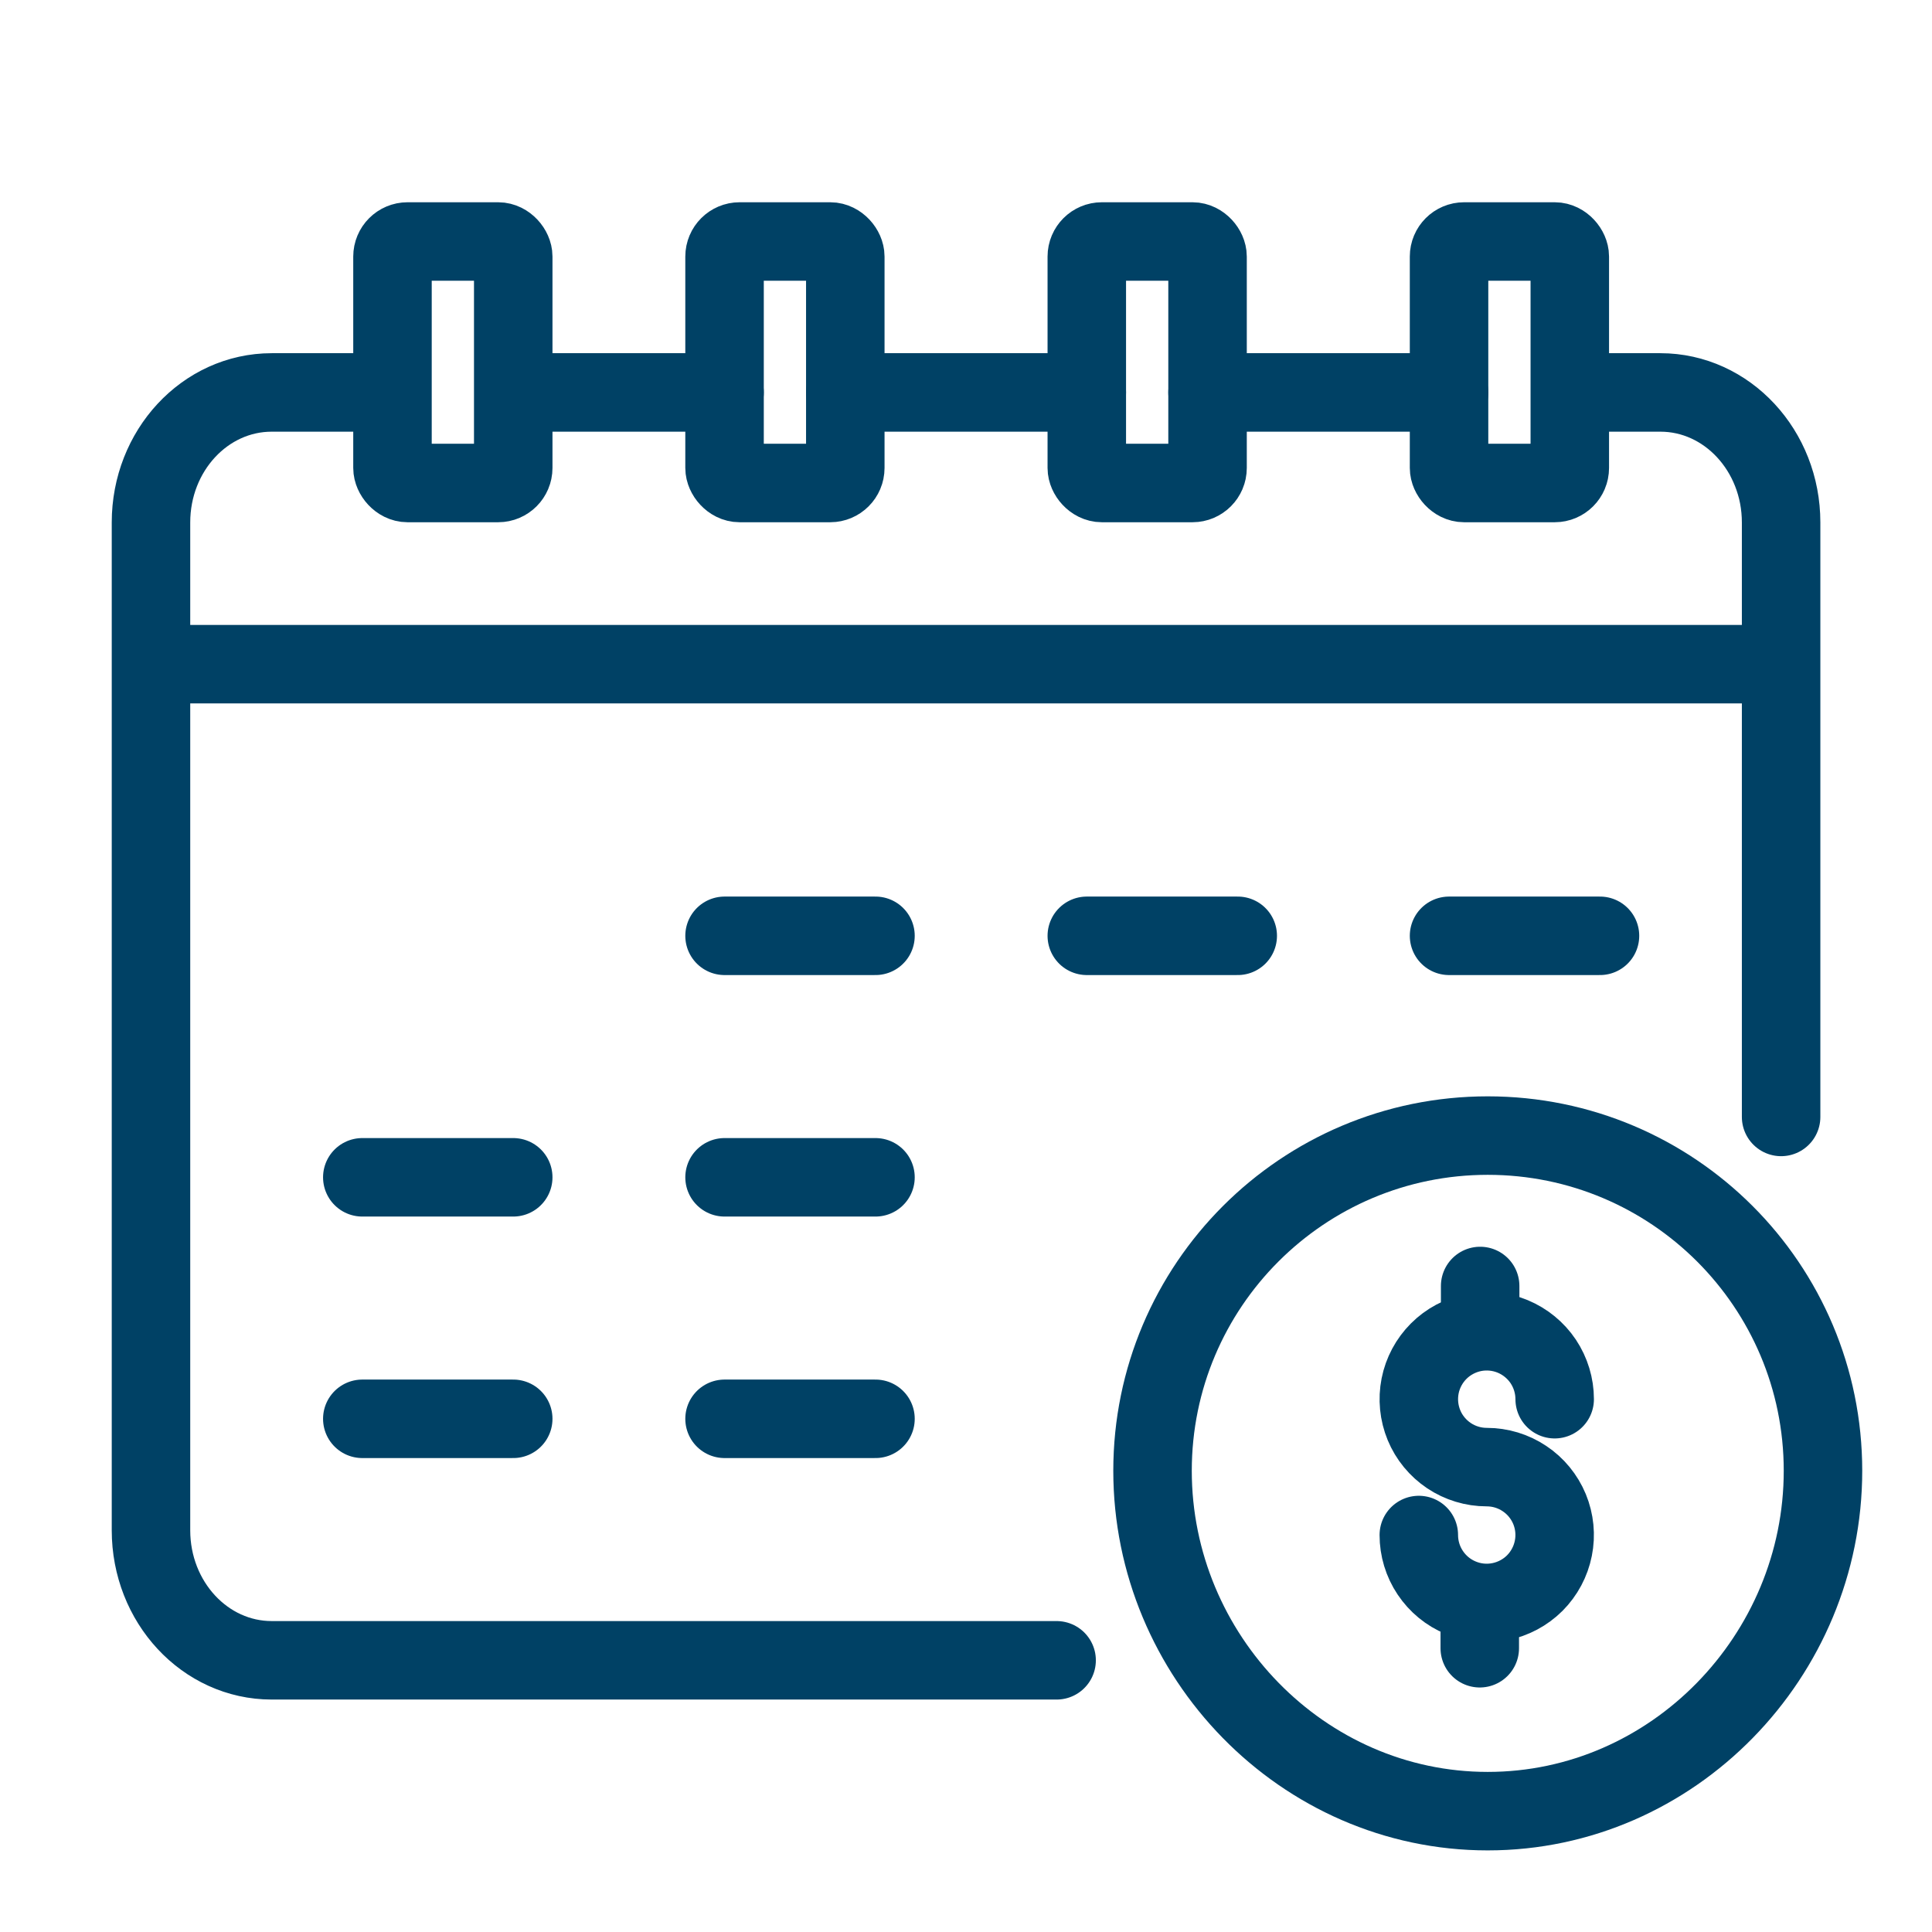
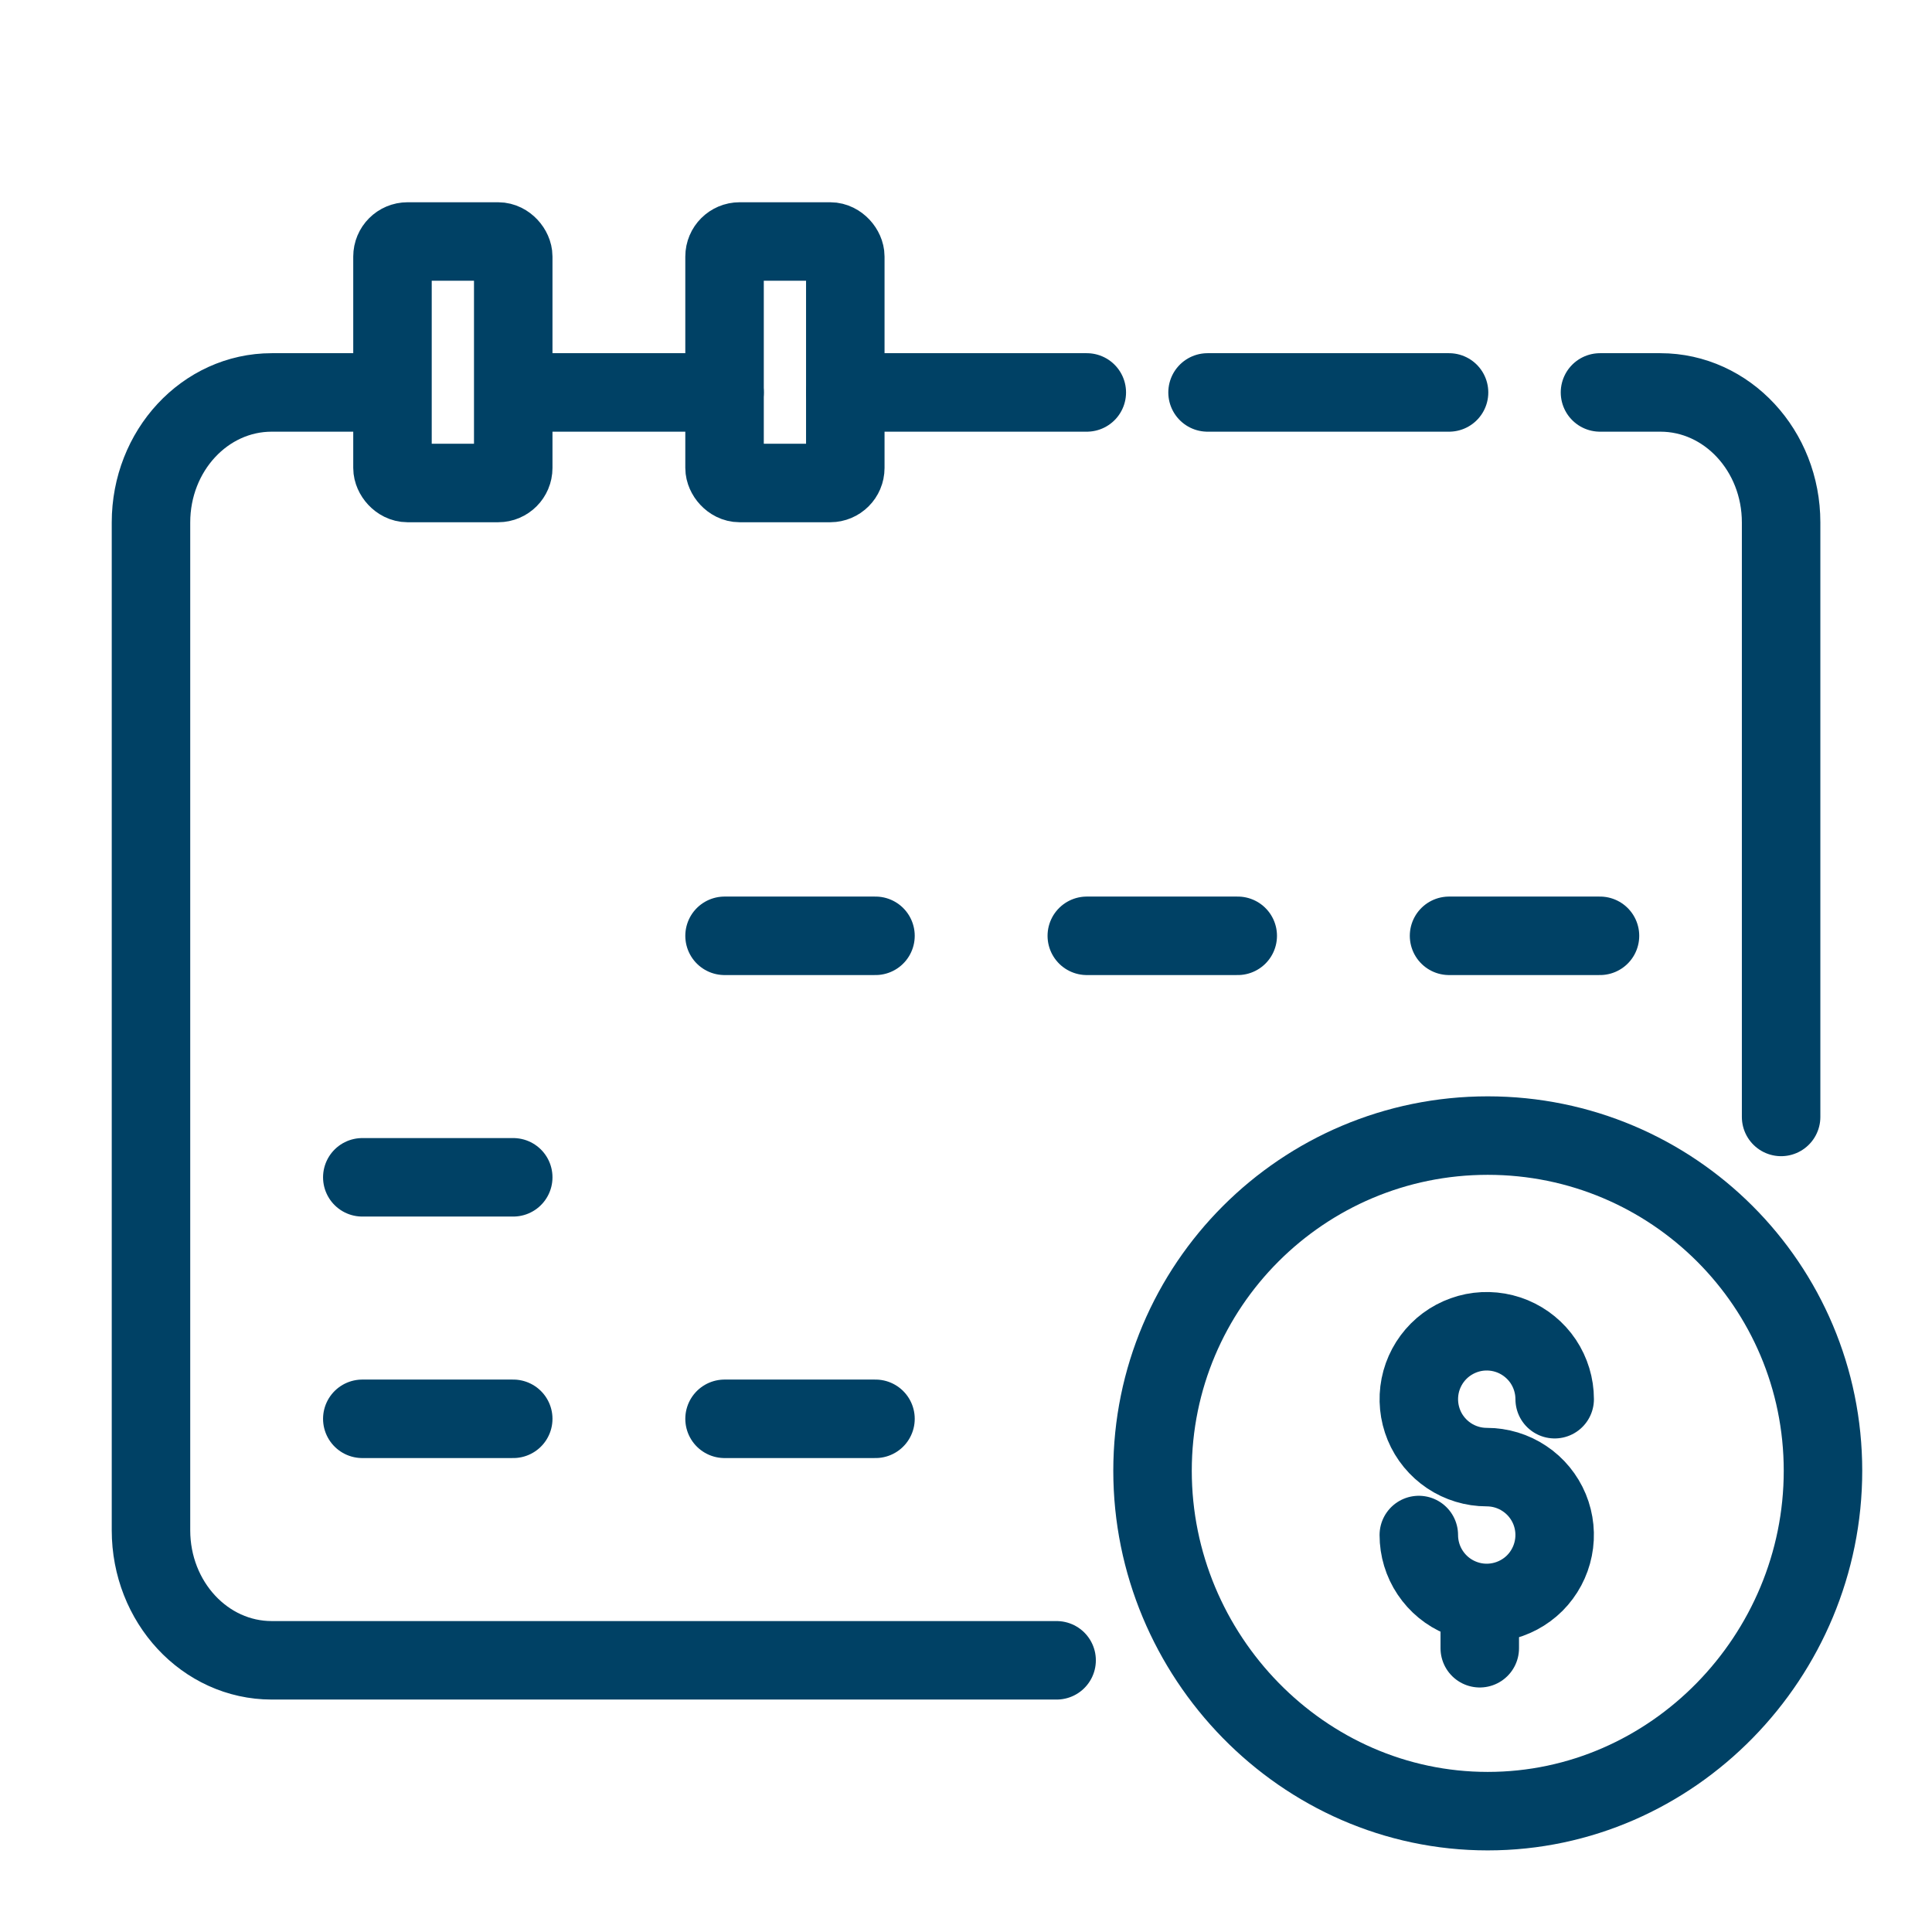
<svg xmlns="http://www.w3.org/2000/svg" width="40" height="40" viewBox="0 0 40 40" fill="none">
  <path d="M37.743 30.451C37.743 34.284 34.637 37.498 30.802 37.498C26.968 37.498 23.862 34.284 23.862 30.451C23.862 26.619 26.968 23.511 30.802 23.511C34.637 23.511 37.743 26.617 37.743 30.451Z" stroke="#004165" stroke-width="1.625" stroke-miterlimit="10" stroke-linecap="round" />
  <path d="M29.375 31.781C29.375 32.059 29.457 32.331 29.612 32.562C29.767 32.794 29.986 32.974 30.243 33.08C30.5 33.187 30.783 33.215 31.056 33.16C31.328 33.106 31.579 32.972 31.776 32.776C31.972 32.579 32.106 32.328 32.16 32.056C32.215 31.783 32.187 31.5 32.081 31.243C31.974 30.986 31.794 30.766 31.562 30.612C31.331 30.457 31.059 30.375 30.781 30.375C30.503 30.375 30.231 30.292 30 30.138C29.769 29.983 29.588 29.764 29.482 29.507C29.376 29.25 29.348 28.967 29.402 28.694C29.456 28.422 29.59 28.171 29.787 27.974C29.983 27.778 30.234 27.644 30.507 27.589C30.78 27.535 31.062 27.563 31.319 27.669C31.576 27.776 31.796 27.956 31.951 28.187C32.105 28.419 32.188 28.691 32.188 28.969" stroke="#004165" stroke-width="1.625" stroke-linecap="round" stroke-linejoin="round" />
-   <path d="M30.645 26.625V27.267" stroke="#004165" stroke-width="1.625" stroke-linecap="round" stroke-linejoin="round" />
  <path d="M30.637 33.557V34.125" stroke="#004165" stroke-width="1.625" stroke-linecap="round" stroke-linejoin="round" />
  <path d="M7.501 8.125H5.626C4.244 8.125 3.126 9.33 3.126 10.817V31.683C3.126 33.17 4.244 34.375 5.626 34.375L21.876 34.375" stroke="#004165" stroke-width="1.625" stroke-linecap="round" stroke-linejoin="round" />
  <path d="M33.126 8.125H34.376C35.757 8.125 36.876 9.33 36.876 10.817V23.125" stroke="#004165" stroke-width="1.625" stroke-linecap="round" stroke-linejoin="round" />
  <path d="M15.001 8.125L11.251 8.125" stroke="#004165" stroke-width="1.625" stroke-linecap="round" stroke-linejoin="round" />
  <path d="M22.501 8.125L17.501 8.125" stroke="#004165" stroke-width="1.625" stroke-linecap="round" stroke-linejoin="round" />
  <path d="M30.001 8.125L25.001 8.125" stroke="#004165" stroke-width="1.625" stroke-linecap="round" stroke-linejoin="round" />
-   <path d="M3.694 13.751H36.307" stroke="#004165" stroke-width="1.625" stroke-linecap="round" stroke-linejoin="round" />
  <path d="M15.001 19.375H18.126" stroke="#004165" stroke-width="1.625" stroke-linecap="round" stroke-linejoin="round" />
  <path d="M22.501 19.375H25.626" stroke="#004165" stroke-width="1.625" stroke-linecap="round" stroke-linejoin="round" />
  <path d="M30.001 19.375H33.126" stroke="#004165" stroke-width="1.625" stroke-linecap="round" stroke-linejoin="round" />
  <path d="M7.501 24.375H10.626" stroke="#004165" stroke-width="1.625" stroke-linecap="round" stroke-linejoin="round" />
-   <path d="M15.001 24.375H18.126" stroke="#004165" stroke-width="1.625" stroke-linecap="round" stroke-linejoin="round" />
  <path d="M7.501 29.375H10.626" stroke="#004165" stroke-width="1.625" stroke-linecap="round" stroke-linejoin="round" />
  <path d="M15.001 29.375H18.126" stroke="#004165" stroke-width="1.625" stroke-linecap="round" stroke-linejoin="round" />
  <rect x="8.126" y="5" width="2.5" height="5" rx="0.312" stroke="#004165" stroke-width="1.625" />
  <rect x="15.001" y="5" width="2.5" height="5" rx="0.312" stroke="#004165" stroke-width="1.625" />
-   <rect x="22.501" y="5" width="2.5" height="5" rx="0.312" stroke="#004165" stroke-width="1.625" />
-   <rect x="30.001" y="5" width="2.5" height="5" rx="0.312" stroke="#004165" stroke-width="1.625" />
</svg>